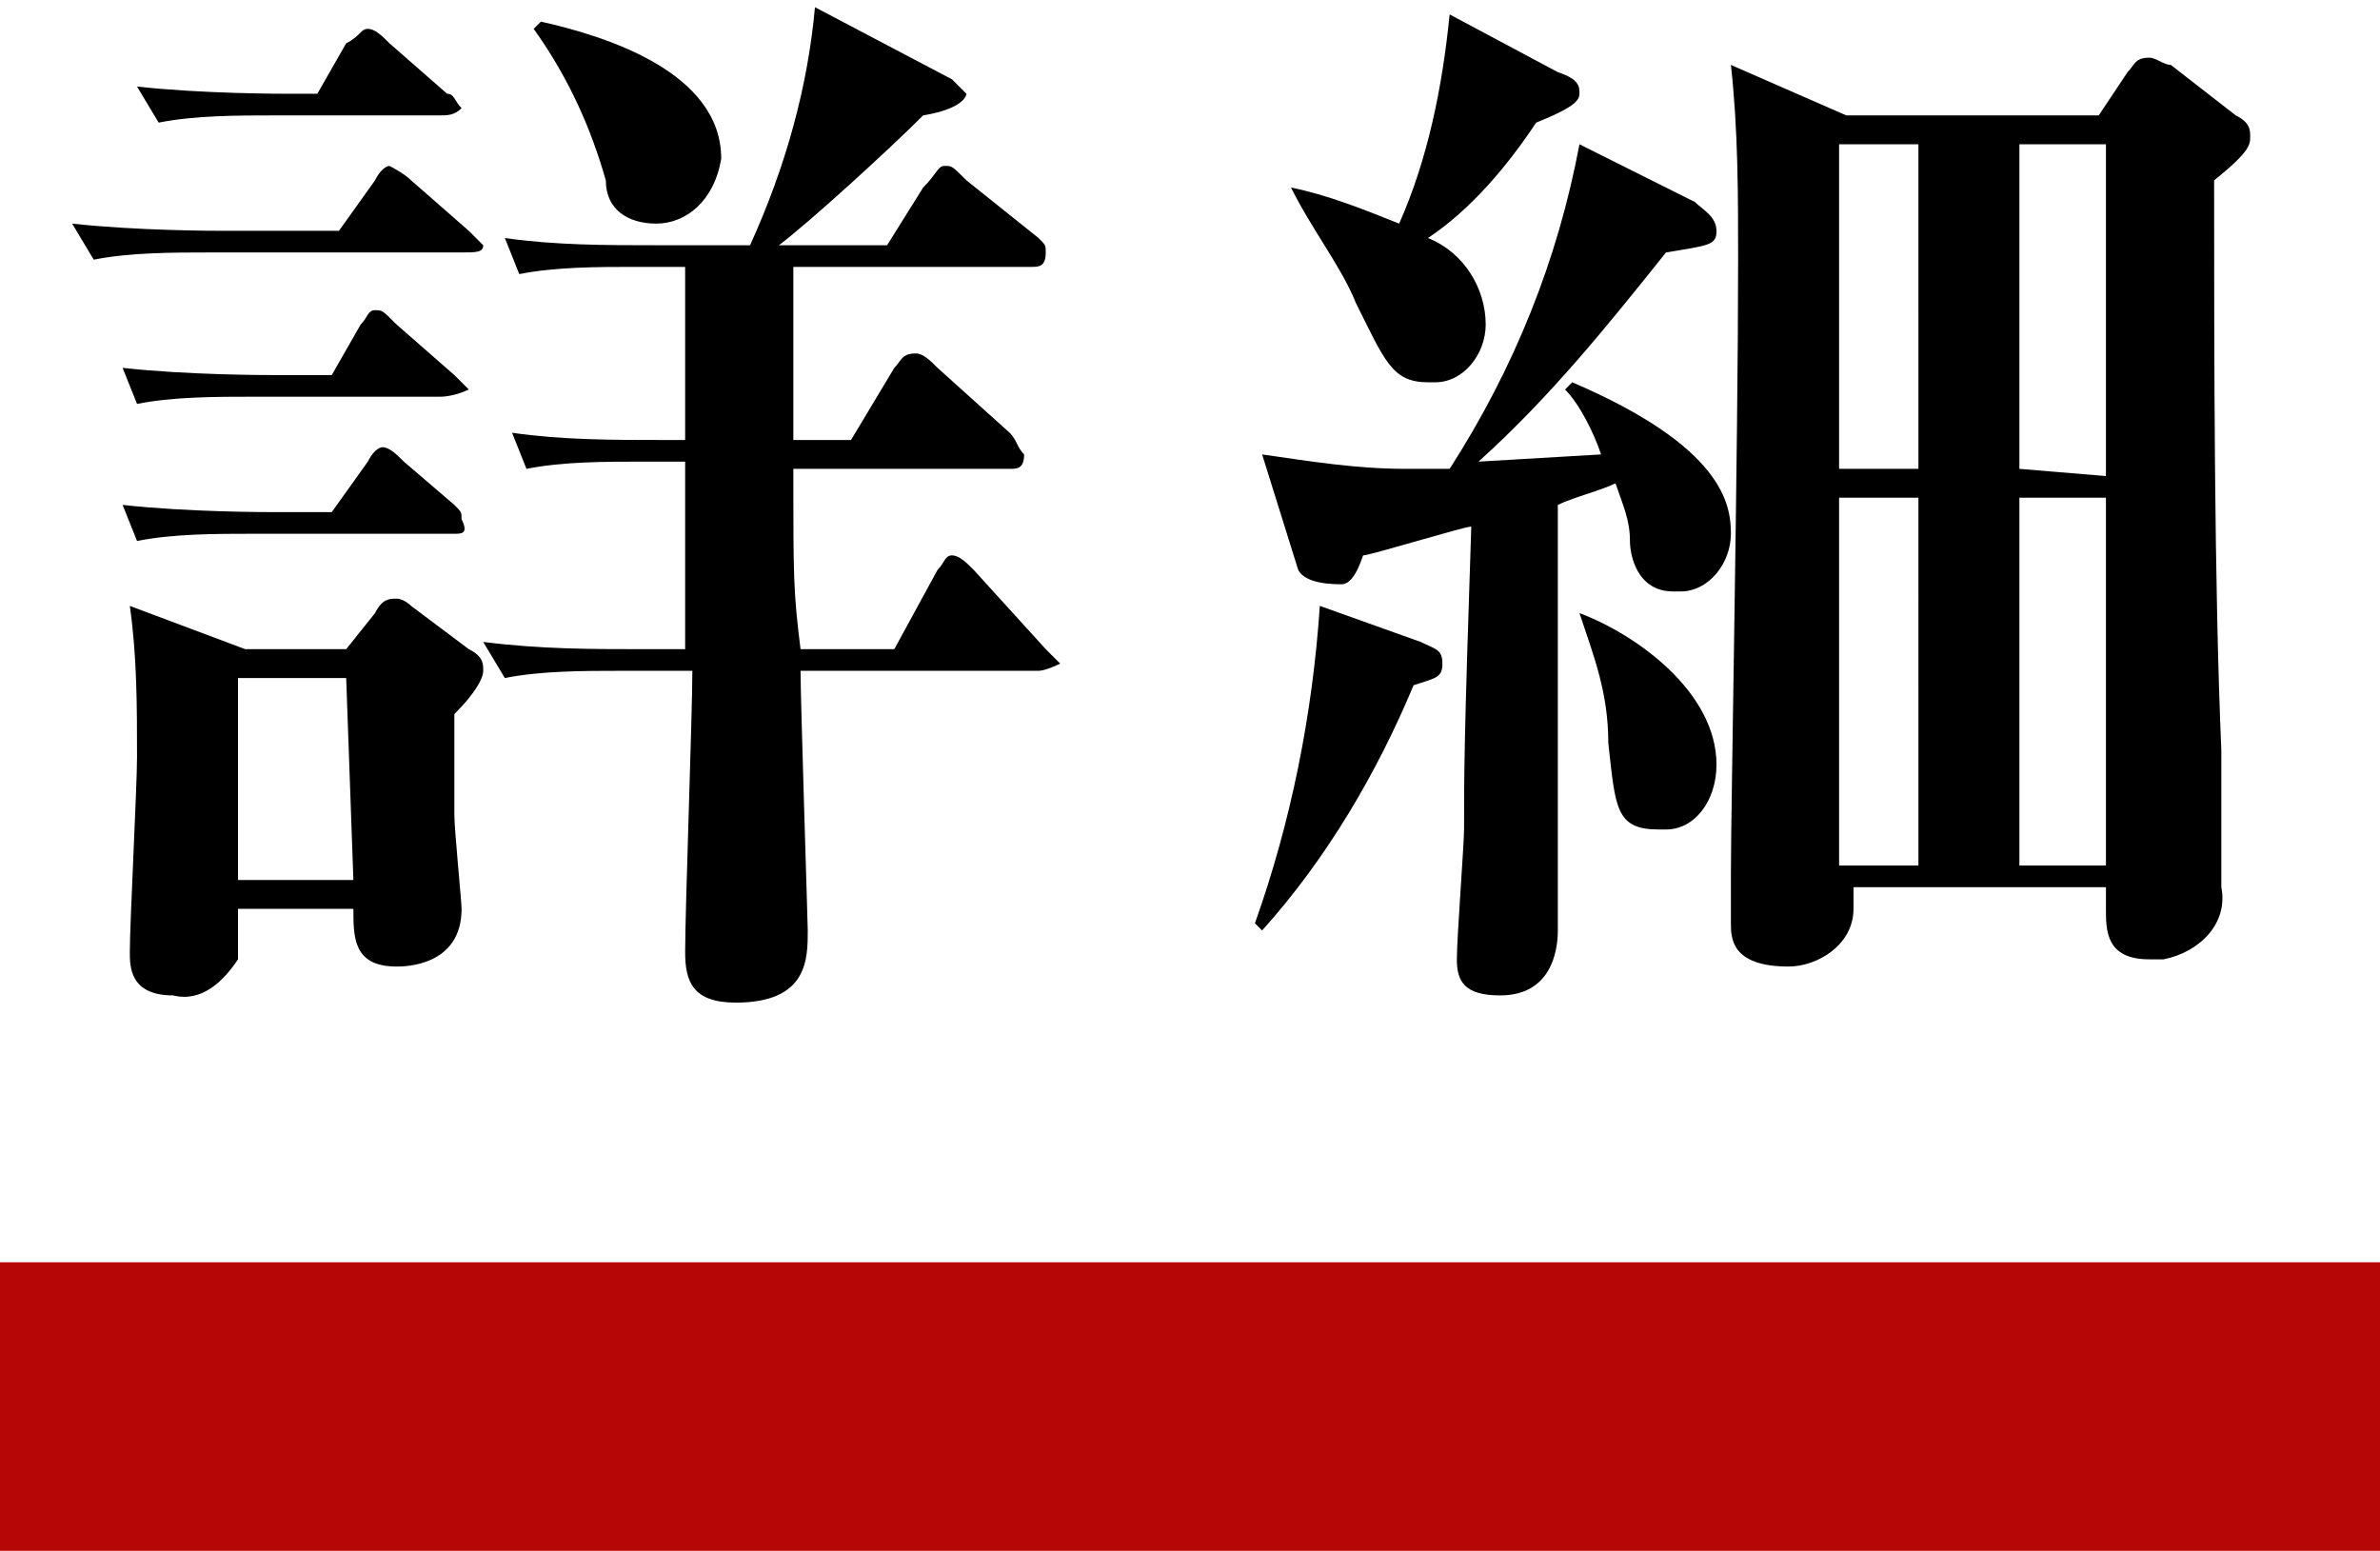
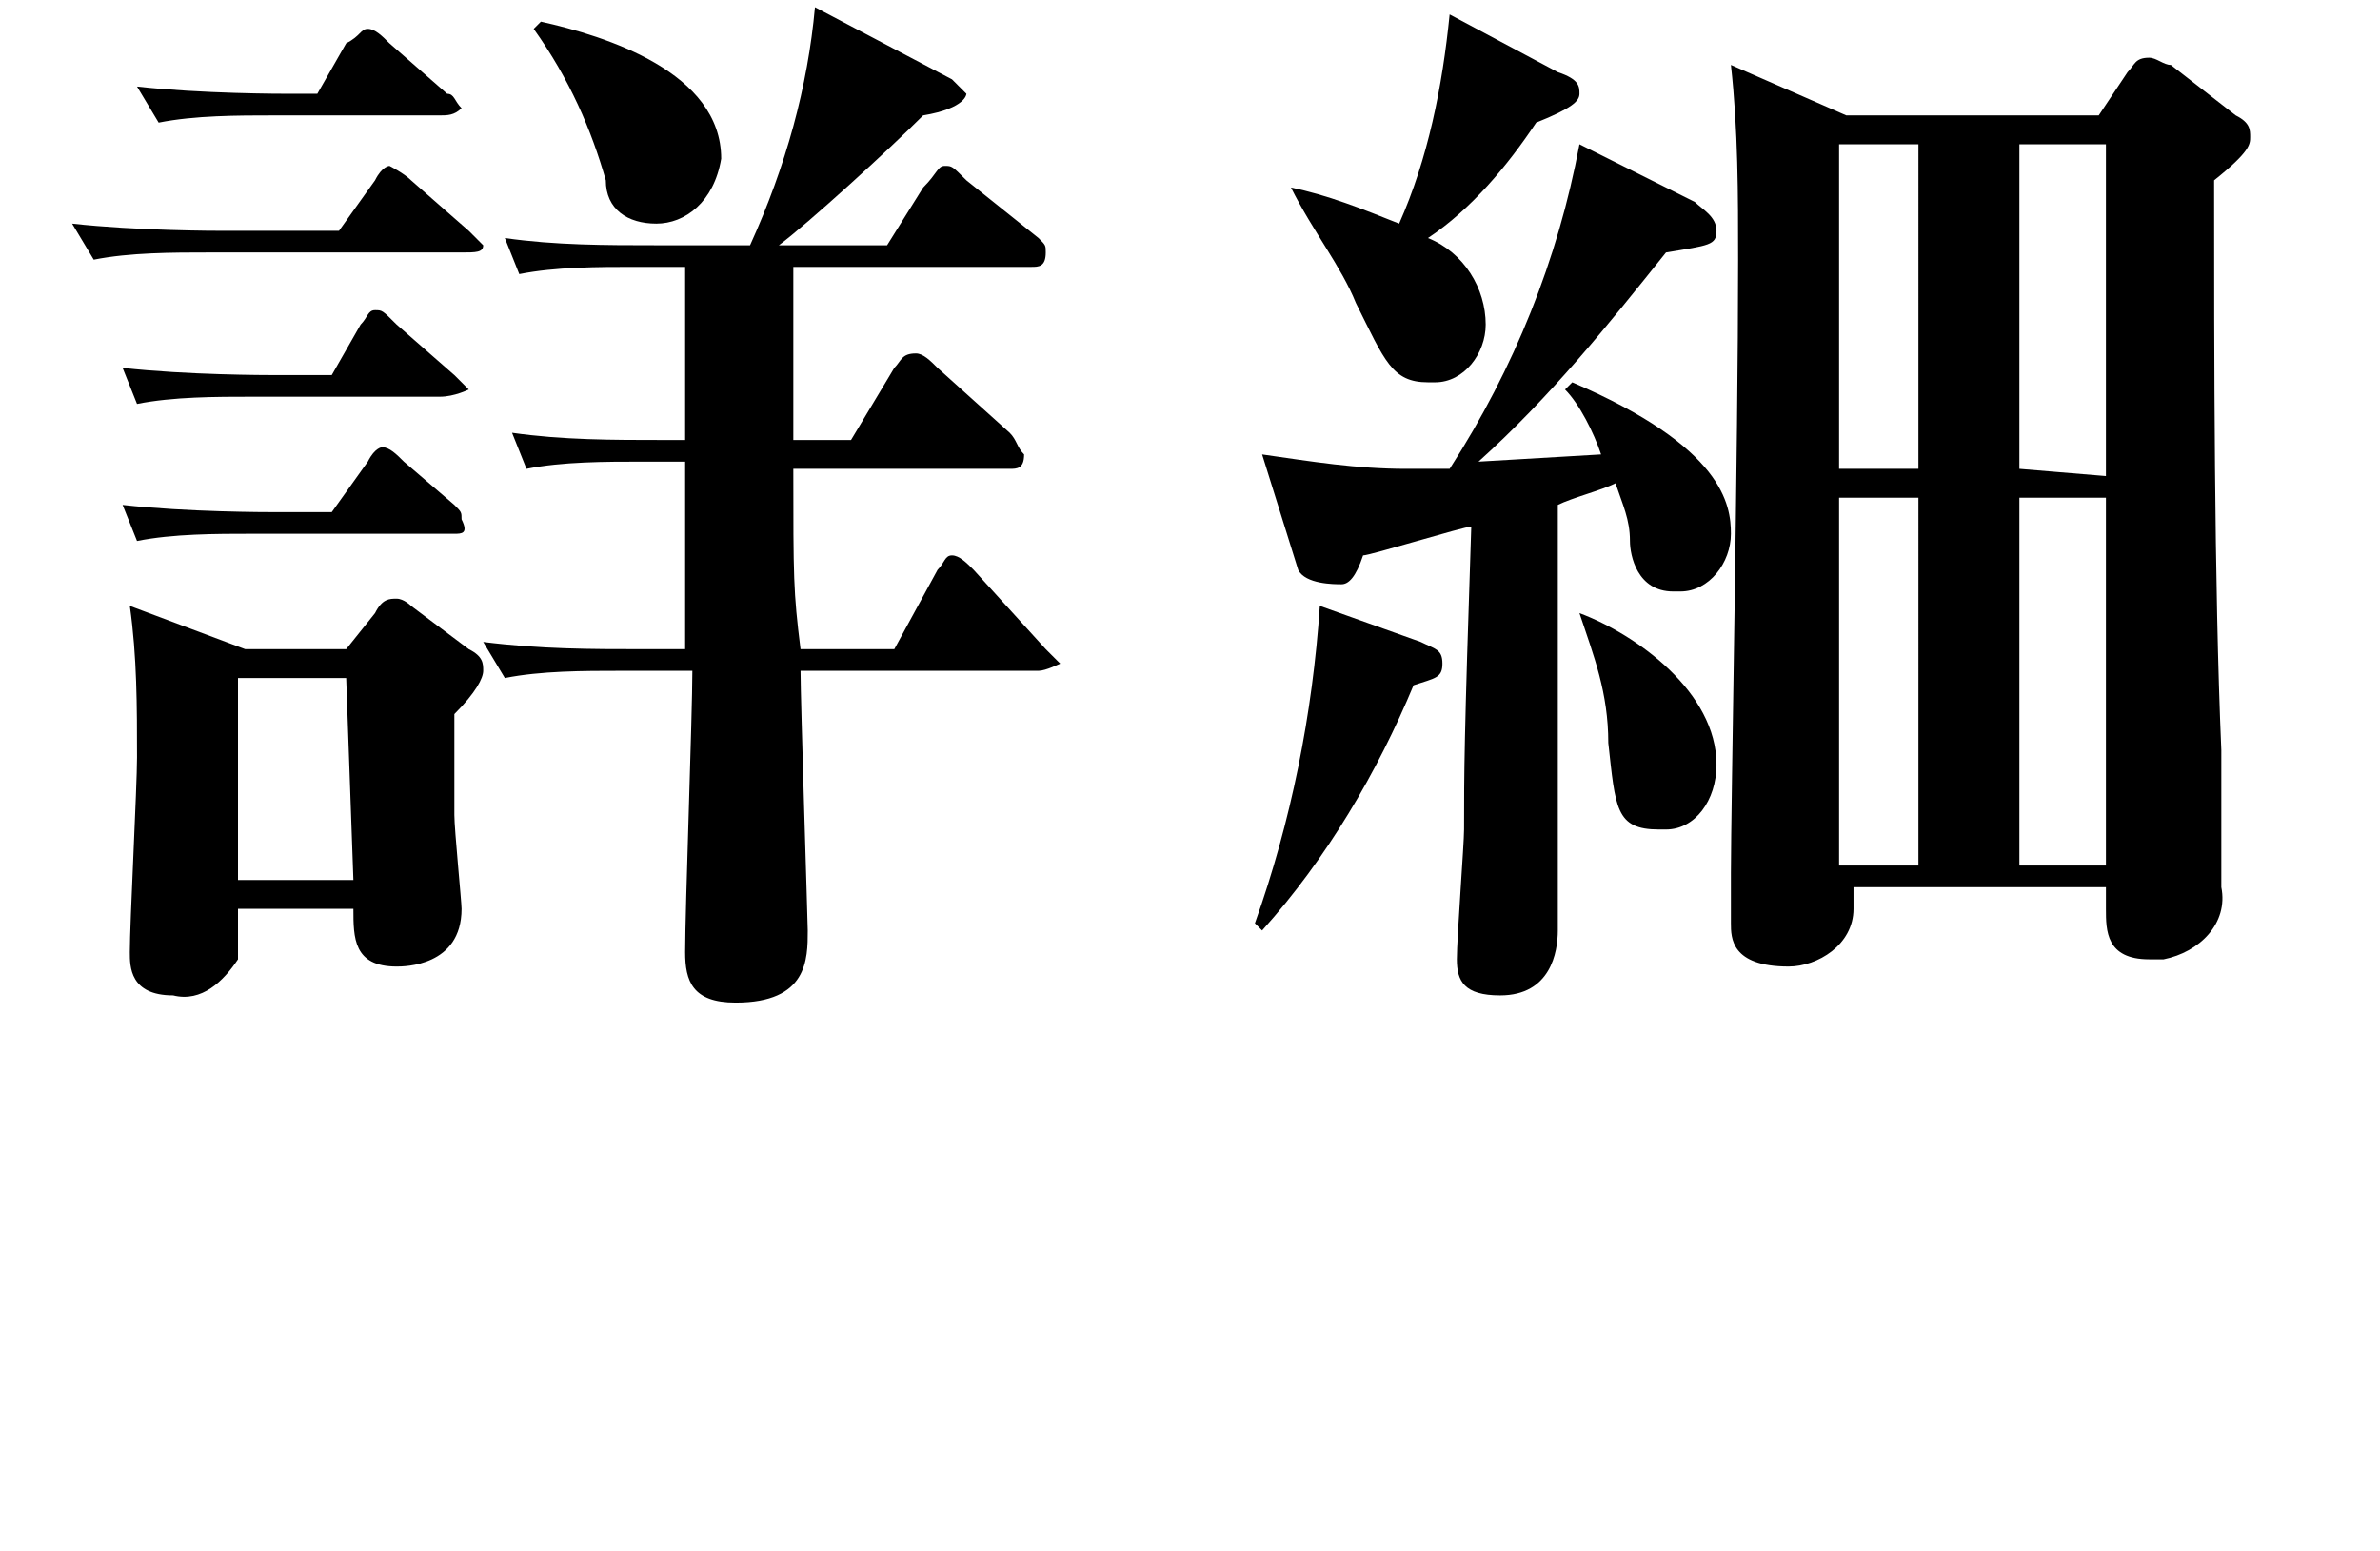
<svg xmlns="http://www.w3.org/2000/svg" version="1.1" id="レイヤー_1" x="0px" y="0px" viewBox="0 0 33 21.5" style="enable-background:new 0 0 33 21.5;" xml:space="preserve">
  <style type="text/css">
	.st0{fill:#B70606;}
</style>
-   <rect y="17.5" class="st0" width="33" height="4" />
  <g>
    <path d="M6.4,3.5H2.9c-0.5,0-1.1,0-1.6,0.1L1,3.1c0.9,0.1,2,0.1,2.1,0.1h1.6l0.5-0.7c0.1-0.2,0.2-0.2,0.2-0.2s0.2,0.1,0.3,0.2   l0.8,0.7c0.1,0.1,0.1,0.1,0.2,0.2C6.7,3.5,6.6,3.5,6.4,3.5z M6.1,5.5H3.5c-0.5,0-1.1,0-1.6,0.1L1.7,5.1c0.9,0.1,2,0.1,2.1,0.1h0.8   L5,4.5c0.1-0.1,0.1-0.2,0.2-0.2s0.1,0,0.3,0.2l0.8,0.7c0.1,0.1,0.2,0.2,0.2,0.2S6.3,5.5,6.1,5.5L6.1,5.5z M6.3,7.4H3.5   c-0.5,0-1.1,0-1.6,0.1L1.7,7c0.9,0.1,2,0.1,2.1,0.1h0.8l0.5-0.7c0.1-0.2,0.2-0.2,0.2-0.2c0.1,0,0.2,0.1,0.3,0.2L6.3,7   c0.1,0.1,0.1,0.1,0.1,0.2C6.5,7.4,6.4,7.4,6.3,7.4L6.3,7.4z M6.3,9.9c0,0.5,0,1,0,1.4c0,0.2,0.1,1.2,0.1,1.3c0,0.8-0.8,0.8-0.9,0.8   c-0.6,0-0.6-0.4-0.6-0.8H3.3c0,0.2,0,0.4,0,0.7c-0.2,0.3-0.5,0.6-0.9,0.5c-0.6,0-0.6-0.4-0.6-0.6c0-0.4,0.1-2.3,0.1-2.7   c0-0.7,0-1.4-0.1-2.1L3.4,9h1.4l0.4-0.5c0.1-0.2,0.2-0.2,0.3-0.2c0.1,0,0.2,0.1,0.2,0.1L6.5,9c0.2,0.1,0.2,0.2,0.2,0.3   S6.6,9.6,6.3,9.9L6.3,9.9z M6.1,1.6H3.8c-0.5,0-1.1,0-1.6,0.1L1.9,1.2c0.9,0.1,2,0.1,2.1,0.1h0.4l0.4-0.7C5,0.5,5,0.4,5.1,0.4   s0.2,0.1,0.3,0.2l0.8,0.7c0.1,0,0.1,0.1,0.2,0.2C6.3,1.6,6.2,1.6,6.1,1.6z M4.8,9.4H3.3v2.8h1.6L4.8,9.4L4.8,9.4z M14.4,9.3h-3.3   c0,0.4,0.1,3.5,0.1,3.6c0,0.4,0,1-1,1c-0.6,0-0.7-0.3-0.7-0.7c0-0.6,0.1-3.3,0.1-3.9h-1c-0.5,0-1.1,0-1.6,0.1L6.7,8.9   C7.5,9,8.2,9,8.9,9h0.6c0-0.4,0-2,0-2.6H8.9c-0.5,0-1.1,0-1.6,0.1L7.1,6c0.7,0.1,1.4,0.1,2.1,0.1h0.3V3.7H8.8c-0.5,0-1.1,0-1.6,0.1   L7,3.3c0.7,0.1,1.4,0.1,2.1,0.1h1.3c0.5-1.1,0.8-2.2,0.9-3.3l1.9,1c0.1,0.1,0.2,0.2,0.2,0.2s0,0.2-0.6,0.3c-0.5,0.5-1.6,1.5-2,1.8   h1.5l0.5-0.8C13,2.4,13,2.3,13.1,2.3s0.1,0,0.3,0.2l1,0.8c0.1,0.1,0.1,0.1,0.1,0.2c0,0.2-0.1,0.2-0.2,0.2H11v2.4h0.8l0.6-1   c0.1-0.1,0.1-0.2,0.3-0.2c0.1,0,0.2,0.1,0.3,0.2L14,6c0.1,0.1,0.1,0.2,0.2,0.3c0,0.2-0.1,0.2-0.2,0.2h-3C11,8,11,8.2,11.1,9h1.3   L13,7.9c0.1-0.1,0.1-0.2,0.2-0.2c0.1,0,0.2,0.1,0.3,0.2l1,1.1c0.1,0.1,0.2,0.2,0.2,0.2S14.5,9.3,14.4,9.3z M9.1,3.1   c-0.4,0-0.7-0.2-0.7-0.6c-0.2-0.7-0.5-1.4-1-2.1l0.1-0.1C8.4,0.5,10,1,10,2.2C9.9,2.8,9.5,3.1,9.1,3.1L9.1,3.1z" />
    <path d="M19.7,8.9C19.9,9,20,9,20,9.2s-0.1,0.2-0.4,0.3c-0.5,1.2-1.2,2.4-2.1,3.4l-0.1-0.1c0.5-1.4,0.8-2.9,0.9-4.4L19.7,8.9z    M23.5,2.8c0.1,0.1,0.3,0.2,0.3,0.4s-0.1,0.2-0.7,0.3c-0.8,1-1.6,2-2.6,2.9l1.7-0.1c-0.1-0.3-0.3-0.7-0.5-0.9l0.1-0.1   C23.9,6.2,24,7,24,7.4s-0.3,0.8-0.7,0.8c0,0,0,0-0.1,0c-0.5,0-0.6-0.5-0.6-0.7c0-0.3-0.1-0.5-0.2-0.8c-0.2,0.1-0.6,0.2-0.8,0.3   c0,0.5,0,2.7,0,3.2s0,2.4,0,2.7s-0.1,0.9-0.8,0.9c-0.5,0-0.6-0.2-0.6-0.5s0.1-1.6,0.1-1.8c0-0.8,0-1.2,0.1-4.2   c-0.1,0-1.4,0.4-1.5,0.4c-0.1,0.3-0.2,0.4-0.3,0.4s-0.5,0-0.6-0.2l-0.5-1.6c0.7,0.1,1.3,0.2,2,0.2c0.2,0,0.4,0,0.6,0   C21,5.1,21.6,3.6,21.9,2L23.5,2.8z M17.9,2.6c0.5,0.1,1,0.3,1.5,0.5c0.4-0.9,0.6-1.9,0.7-2.9L21.6,1c0.3,0.1,0.3,0.2,0.3,0.3   s-0.1,0.2-0.6,0.4c-0.4,0.6-0.9,1.2-1.5,1.6c0.5,0.2,0.8,0.7,0.8,1.2c0,0.4-0.3,0.8-0.7,0.8h-0.1c-0.5,0-0.6-0.3-1-1.1   C18.6,3.7,18.2,3.2,17.9,2.6L17.9,2.6z M21.9,8.5c0.8,0.3,1.9,1.1,1.9,2.1c0,0.5-0.3,0.9-0.7,0.9c0,0,0,0-0.1,0   c-0.6,0-0.6-0.3-0.7-1.2C22.3,9.6,22.1,9.1,21.9,8.5L21.9,8.5z M29.1,1.6L29.5,1c0.1-0.1,0.1-0.2,0.3-0.2c0.1,0,0.2,0.1,0.3,0.1   L31,1.6c0.2,0.1,0.2,0.2,0.2,0.3c0,0.1,0,0.2-0.5,0.6c0,2.4,0,5.6,0.1,7.9c0,0.3,0,1.6,0,1.9c0.1,0.5-0.3,0.9-0.8,1   c-0.1,0-0.1,0-0.2,0c-0.6,0-0.6-0.4-0.6-0.7v-0.3h-3.5c0,0.1,0,0.3,0,0.3c0,0.5-0.5,0.8-0.9,0.8C24,13.4,24,13,24,12.8s0-0.6,0-0.7   c0-0.9,0.1-5.9,0.1-8.5c0-0.9,0-1.8-0.1-2.7l1.6,0.7L29.1,1.6z M25.5,2v4.5h1.1V2H25.5z M25.5,6.9V12h1.1V6.9H25.5z M29.2,6.6V2H28   v4.5L29.2,6.6z M29.2,12V6.9H28V12H29.2z" />
  </g>
</svg>